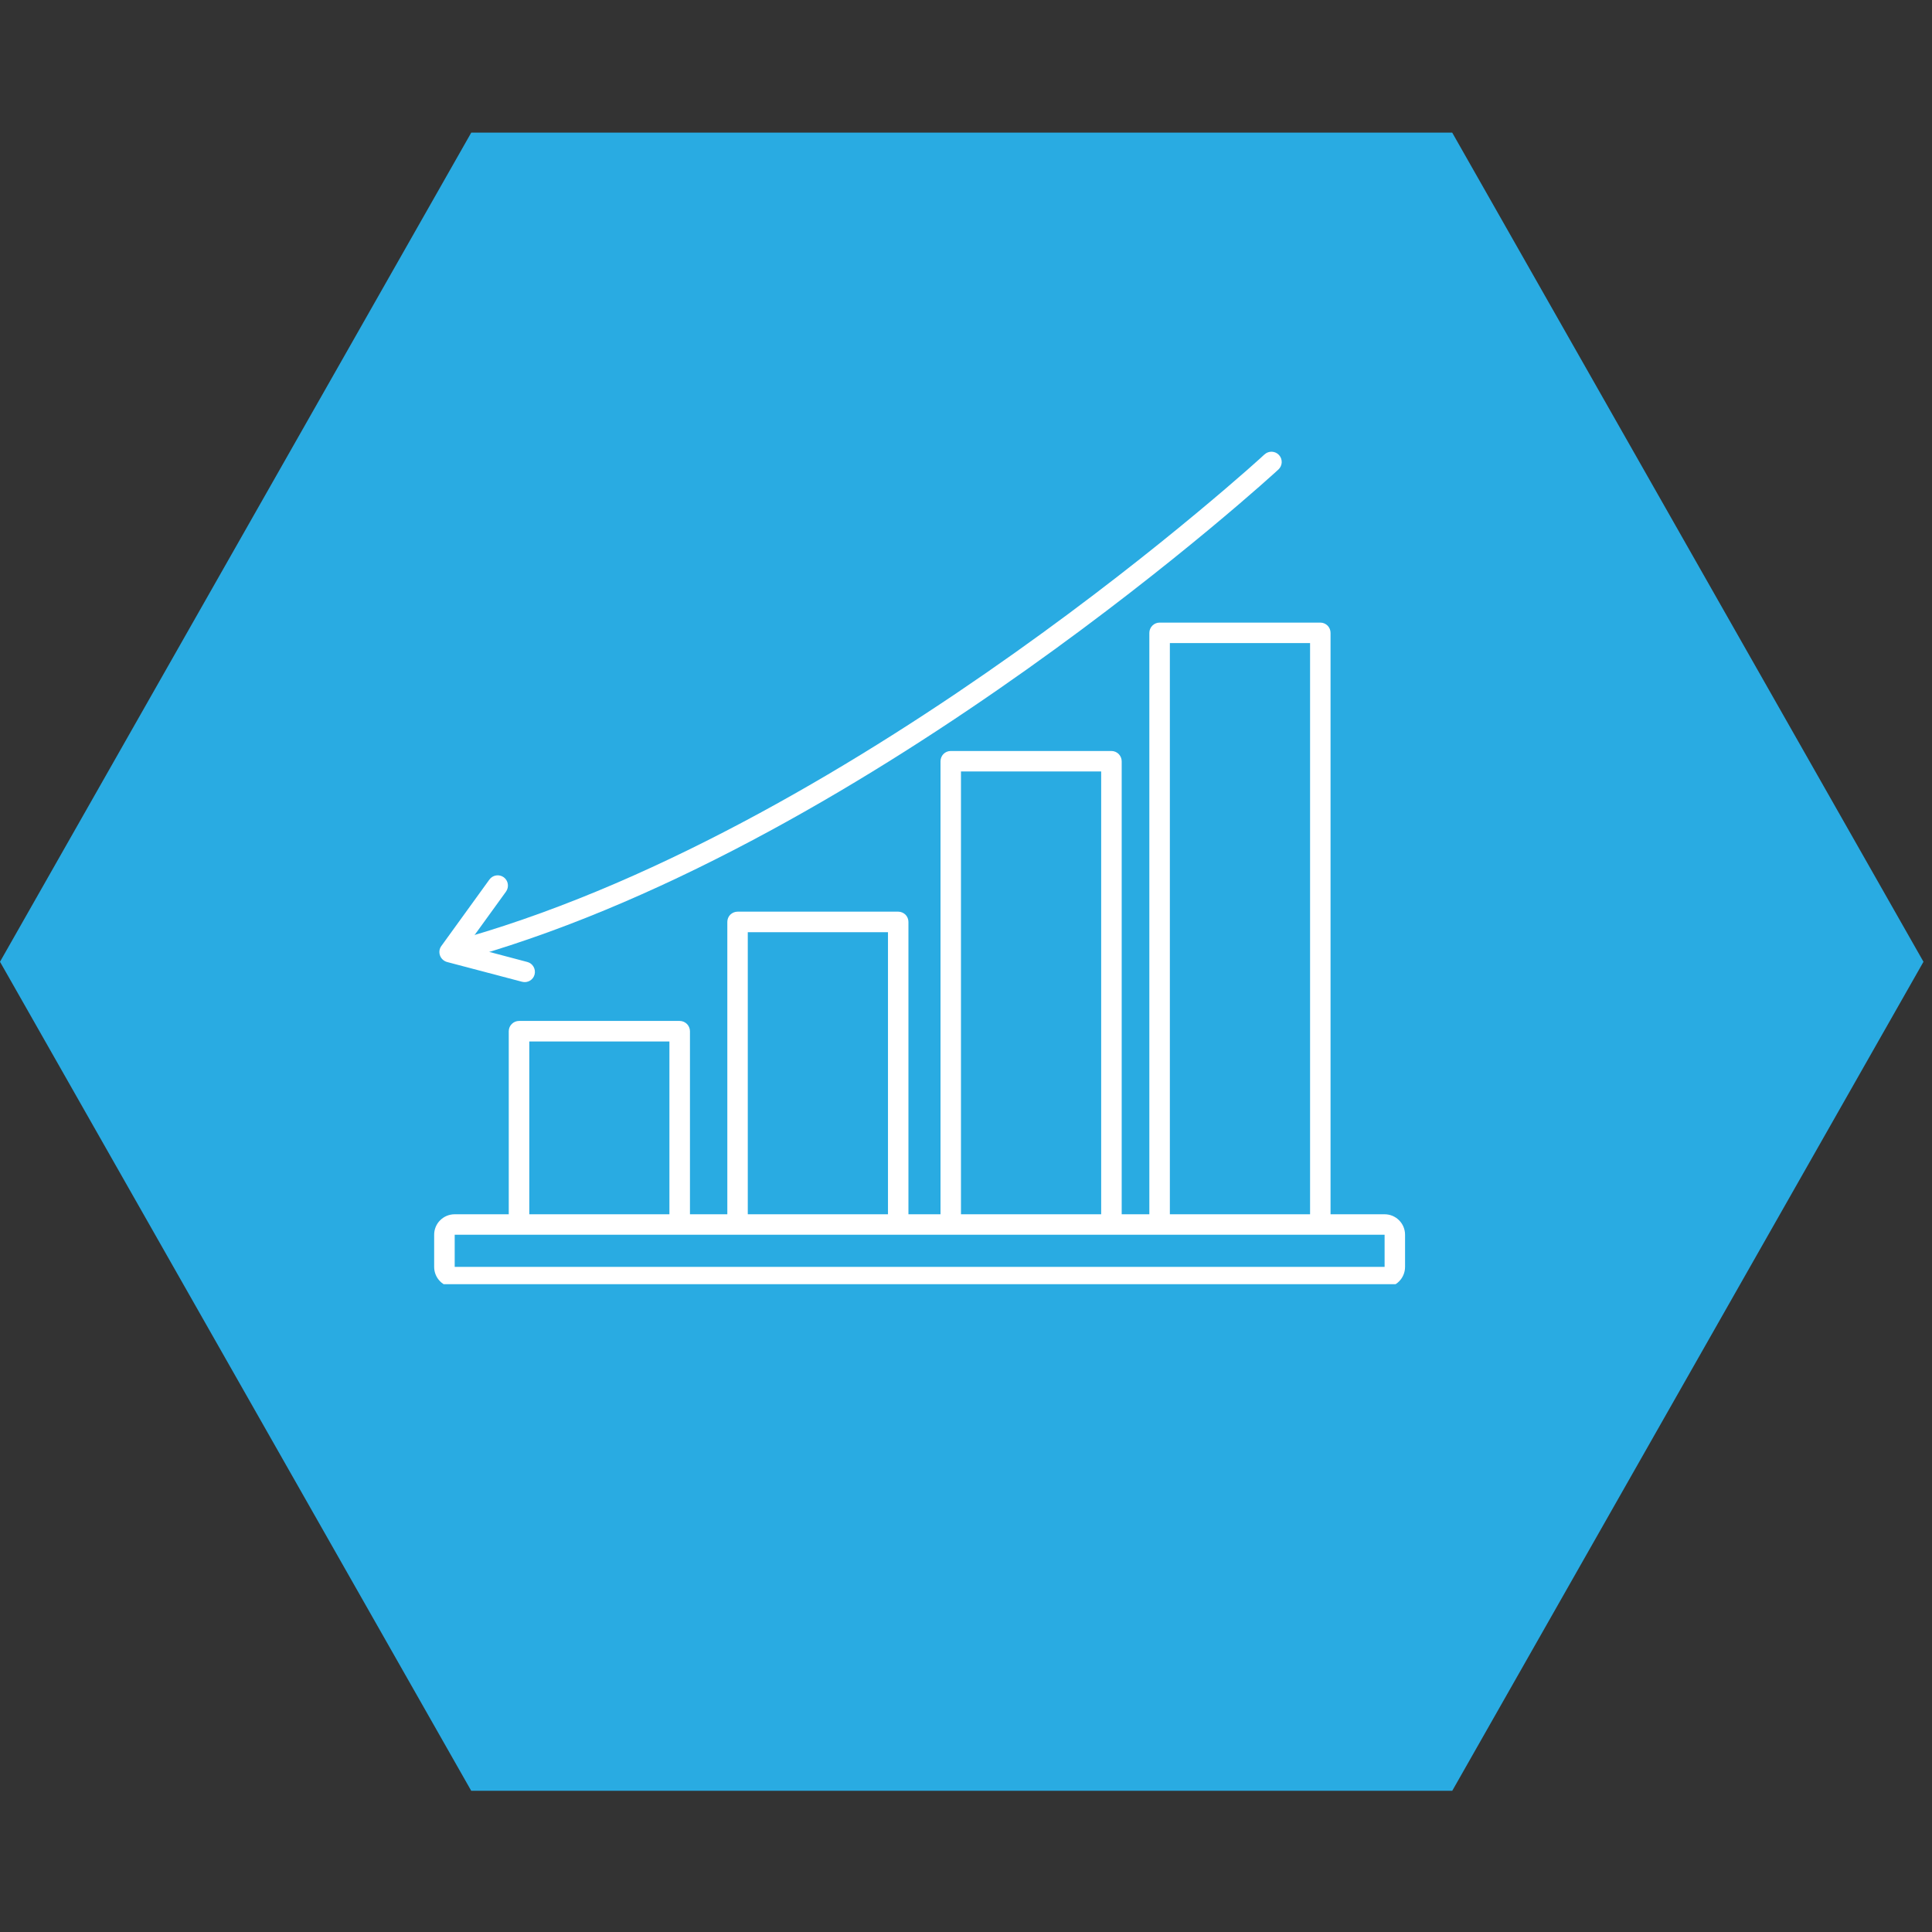
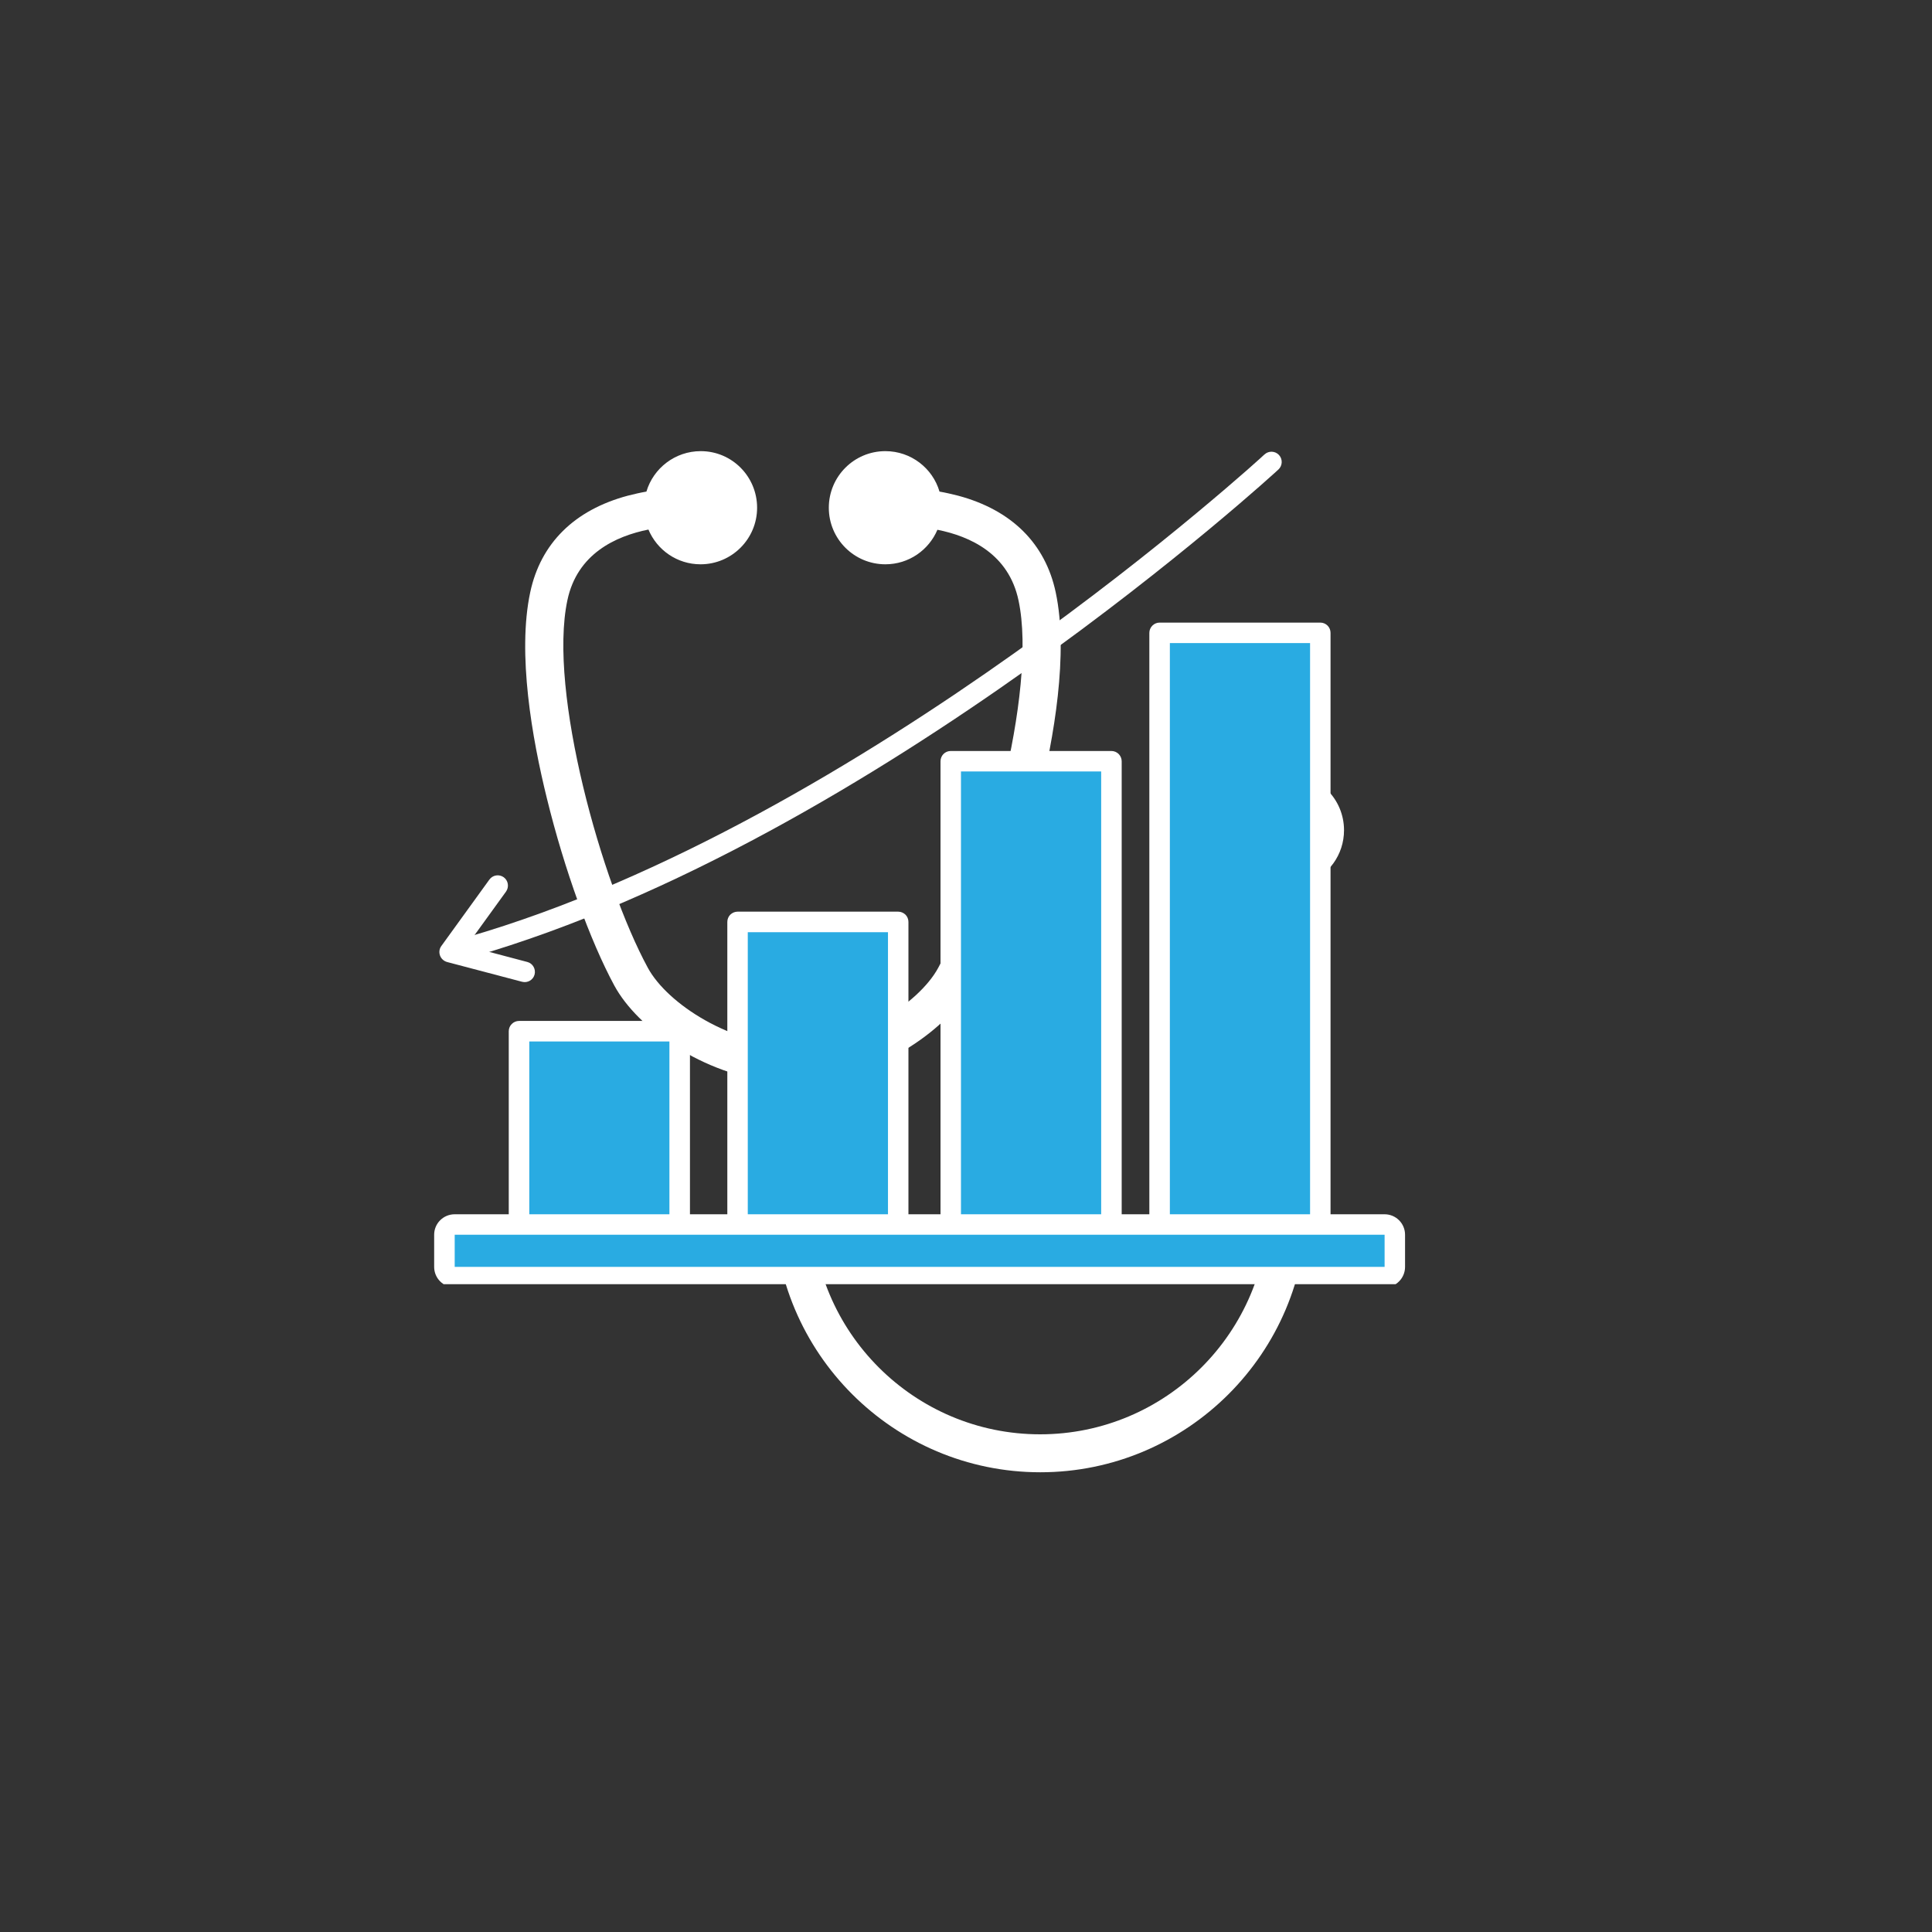
<svg xmlns="http://www.w3.org/2000/svg" width="150" zoomAndPan="magnify" viewBox="0 0 112.5 112.5" height="150" preserveAspectRatio="xMidYMid meet" version="1.0">
  <rect x="0" y="0" width="112.5" height="112.5" fill="#333333" stroke="none" />
  <defs>
    <clipPath id="652f989c77">
      <path d="M 30.113 26.242 L 79 26.242 L 79 85.98 L 30.113 85.98 Z M 30.113 26.242 " clip-rule="nonzero" />
    </clipPath>
    <clipPath id="1d3a23b051">
      <path d="M 68 41 L 81.633 41 L 81.633 55 L 68 55 Z M 68 41 " clip-rule="nonzero" />
    </clipPath>
    <clipPath id="234e265ca6">
      <path d="M 0 7.723 L 112.004 7.723 L 112.004 104.656 L 0 104.656 Z M 0 7.723 " clip-rule="nonzero" />
    </clipPath>
    <clipPath id="8cee24df8e">
      <path d="M 0 56.004 L 27.441 7.723 L 84.562 7.723 L 112.004 56.004 L 84.562 104.281 L 27.441 104.281 Z M 0 56.004 " clip-rule="nonzero" />
    </clipPath>
    <clipPath id="1436438e70">
-       <path d="M 0 0.723 L 112.004 0.723 L 112.004 97.414 L 0 97.414 Z M 0 0.723 " clip-rule="nonzero" />
-     </clipPath>
+       </clipPath>
    <clipPath id="9616336fb0">
      <path d="M 0 49.004 L 27.441 0.723 L 84.562 0.723 L 112.004 49.004 L 84.562 97.281 L 27.441 97.281 Z M 0 49.004 " clip-rule="nonzero" />
    </clipPath>
    <clipPath id="7c08611e78">
      <rect x="0" width="113" y="0" height="98" />
    </clipPath>
    <clipPath id="e61100e3b3">
      <path d="M 25.215 26.242 L 81.961 26.242 L 81.961 74.777 L 25.215 74.777 Z M 25.215 26.242 " clip-rule="nonzero" />
    </clipPath>
    <clipPath id="7e79ae5975">
      <path d="M 0.215 45 L 56.879 45 L 56.879 48.777 L 0.215 48.777 Z M 0.215 45 " clip-rule="nonzero" />
    </clipPath>
    <clipPath id="72d2ffa35a">
      <path d="M 0.215 44 L 56.879 44 L 56.879 48.777 L 0.215 48.777 Z M 0.215 44 " clip-rule="nonzero" />
    </clipPath>
    <clipPath id="291db7b5c8">
      <path d="M 1 0.242 L 50 0.242 L 50 30 L 1 30 Z M 1 0.242 " clip-rule="nonzero" />
    </clipPath>
    <clipPath id="87fd67268e">
      <path d="M 0.215 24 L 7 24 L 7 32 L 0.215 32 Z M 0.215 24 " clip-rule="nonzero" />
    </clipPath>
    <clipPath id="0c659903e7">
      <rect x="0" width="57" y="0" height="49" />
    </clipPath>
  </defs>
  <g clip-path="url(#652f989c77)">
    <path fill="#ffffff" d="M 78.262 48.344 C 78.262 46.523 76.789 45.047 74.969 45.047 C 73.148 45.047 71.676 46.523 71.676 48.344 C 71.676 49.77 72.59 50.98 73.863 51.445 L 73.863 70.223 C 73.863 77.551 67.906 83.52 60.566 83.52 C 53.23 83.52 47.273 77.562 47.273 70.223 L 47.273 62.992 C 51.398 62.578 55.215 59.891 56.574 57.391 C 57.977 54.801 59.484 50.613 60.496 46.5 C 61.363 42.992 62.234 38.055 61.473 34.488 C 60.867 31.645 58.902 29.695 55.789 28.863 C 55.418 28.77 55.051 28.684 54.707 28.625 C 54.312 27.27 53.051 26.27 51.555 26.27 C 49.734 26.27 48.262 27.746 48.262 29.566 C 48.262 31.383 49.734 32.859 51.555 32.859 C 52.922 32.859 54.086 32.027 54.586 30.848 C 56.5 31.23 58.738 32.254 59.309 34.965 C 60.438 40.277 57.297 51.434 54.633 56.355 C 53.48 58.484 49.723 60.863 46.18 60.863 C 42.637 60.863 38.879 58.484 37.723 56.355 C 35.047 51.422 31.91 40.266 33.039 34.953 C 33.609 32.242 35.855 31.219 37.758 30.836 C 38.258 32.027 39.426 32.859 40.793 32.859 C 42.609 32.859 44.086 31.383 44.086 29.566 C 44.086 27.746 42.621 26.27 40.805 26.27 C 39.305 26.27 38.043 27.27 37.641 28.625 C 37.297 28.684 36.926 28.77 36.559 28.863 C 33.441 29.695 31.48 31.645 30.875 34.488 C 30.113 38.055 30.98 42.992 31.848 46.5 C 32.859 50.625 34.371 54.801 35.773 57.391 C 37.129 59.891 40.945 62.578 45.074 62.992 L 45.074 70.223 C 45.074 78.773 52.031 85.73 60.578 85.73 C 69.129 85.73 76.086 78.773 76.086 70.223 L 76.086 51.445 C 77.348 50.992 78.262 49.781 78.262 48.344 Z M 78.262 48.344 " fill-opacity="1" fill-rule="nonzero" />
  </g>
  <g clip-path="url(#1d3a23b051)">
-     <path fill="#ffffff" d="M 74.969 41.445 C 71.164 41.445 68.059 44.535 68.059 48.355 C 68.059 51.281 69.891 53.777 72.461 54.789 L 72.461 52.312 C 71.152 51.48 70.273 50.02 70.273 48.355 C 70.273 45.762 72.375 43.656 74.969 43.656 C 77.562 43.656 79.668 45.762 79.668 48.355 C 79.668 50.02 78.797 51.48 77.477 52.312 L 77.477 54.777 C 80.047 53.766 81.879 51.266 81.879 48.344 C 81.879 44.535 78.773 41.445 74.969 41.445 Z M 74.969 41.445 " fill-opacity="1" fill-rule="nonzero" />
-   </g>
+     </g>
  <g clip-path="url(#234e265ca6)">
    <g clip-path="url(#8cee24df8e)">
      <g transform="matrix(1, 0, 0, 1, 0, 7)">
        <g clip-path="url(#7c08611e78)">
          <g clip-path="url(#1436438e70)">
            <g clip-path="url(#9616336fb0)">
              <path fill="#29abe2" d="M 0 0.723 L 112.016 0.723 L 112.016 97.277 L 0 97.277 Z M 0 0.723 " fill-opacity="1" fill-rule="nonzero" />
            </g>
          </g>
        </g>
      </g>
    </g>
  </g>
  <g clip-path="url(#e61100e3b3)">
    <g transform="matrix(1, 0, 0, 1, 25, 26)">
      <g clip-path="url(#0c659903e7)">
        <path fill="#29abe2" d="M 14.578 34.047 L 5.223 34.047 L 5.223 45.898 L 14.578 45.898 L 14.578 34.047 " fill-opacity="1" fill-rule="nonzero" />
        <path fill="#ffffff" d="M 14.578 34.047 L 14.578 34.645 L 5.82 34.645 L 5.82 45.301 L 13.98 45.301 L 13.98 34.047 L 14.578 34.047 L 14.578 34.645 L 14.578 34.047 L 15.176 34.047 L 15.176 45.898 C 15.176 46.055 15.109 46.211 15 46.32 C 14.891 46.434 14.738 46.496 14.578 46.496 L 5.223 46.496 C 5.062 46.496 4.91 46.434 4.801 46.32 C 4.688 46.211 4.625 46.055 4.625 45.898 L 4.625 34.047 C 4.625 33.891 4.688 33.734 4.801 33.625 C 4.91 33.516 5.062 33.449 5.223 33.449 L 14.578 33.449 C 14.738 33.449 14.891 33.516 15 33.625 C 15.109 33.734 15.176 33.891 15.176 34.047 L 14.578 34.047 " fill-opacity="1" fill-rule="nonzero" />
        <path fill="#29abe2" d="M 27.305 27.684 L 17.949 27.684 L 17.949 45.898 L 27.305 45.898 L 27.305 27.684 " fill-opacity="1" fill-rule="nonzero" />
        <path fill="#ffffff" d="M 27.305 27.684 L 27.305 28.281 L 18.543 28.281 L 18.543 45.301 L 26.707 45.301 L 26.707 27.684 L 27.305 27.684 L 27.305 28.281 L 27.305 27.684 L 27.898 27.684 L 27.898 45.898 C 27.898 46.055 27.836 46.211 27.727 46.32 C 27.613 46.434 27.461 46.496 27.305 46.496 L 17.949 46.496 C 17.789 46.496 17.637 46.434 17.523 46.32 C 17.414 46.211 17.352 46.055 17.352 45.898 L 17.352 27.684 C 17.352 27.527 17.414 27.371 17.523 27.262 C 17.637 27.152 17.789 27.086 17.949 27.086 L 27.305 27.086 C 27.461 27.086 27.613 27.152 27.727 27.262 C 27.836 27.371 27.898 27.527 27.898 27.684 L 27.305 27.684 " fill-opacity="1" fill-rule="nonzero" />
        <path fill="#29abe2" d="M 51.883 10.852 L 42.523 10.852 L 42.523 45.898 L 51.883 45.898 L 51.883 10.852 " fill-opacity="1" fill-rule="nonzero" />
        <path fill="#ffffff" d="M 51.883 10.852 L 51.883 11.445 L 43.121 11.445 L 43.121 45.301 L 51.285 45.301 L 51.285 10.852 L 51.883 10.852 L 51.883 11.445 L 51.883 10.852 L 52.477 10.852 L 52.477 45.898 C 52.477 46.055 52.414 46.211 52.305 46.32 C 52.191 46.434 52.039 46.496 51.883 46.496 L 42.523 46.496 C 42.367 46.496 42.215 46.434 42.102 46.32 C 41.992 46.211 41.926 46.055 41.926 45.898 L 41.926 10.852 C 41.926 10.695 41.992 10.539 42.102 10.43 C 42.215 10.316 42.367 10.254 42.523 10.254 L 51.883 10.254 C 52.039 10.254 52.191 10.316 52.305 10.43 C 52.414 10.539 52.477 10.691 52.477 10.852 L 51.883 10.852 " fill-opacity="1" fill-rule="nonzero" />
        <path fill="#29abe2" d="M 39.715 18.328 L 30.363 18.328 L 30.363 45.898 L 39.715 45.898 L 39.715 18.328 " fill-opacity="1" fill-rule="nonzero" />
        <path fill="#ffffff" d="M 39.715 18.328 L 39.715 18.922 L 30.957 18.922 L 30.957 45.301 L 39.121 45.301 L 39.121 18.328 L 39.715 18.328 L 39.715 18.922 L 39.715 18.328 L 40.316 18.328 L 40.316 45.898 C 40.316 46.055 40.25 46.211 40.141 46.32 C 40.027 46.434 39.875 46.496 39.715 46.496 L 30.363 46.496 C 30.203 46.496 30.047 46.434 29.938 46.32 C 29.828 46.211 29.766 46.055 29.766 45.898 L 29.766 18.328 C 29.766 18.172 29.828 18.016 29.938 17.906 C 30.047 17.793 30.203 17.73 30.363 17.73 L 39.715 17.73 C 39.875 17.73 40.027 17.793 40.141 17.906 C 40.25 18.016 40.316 18.172 40.316 18.328 L 39.715 18.328 " fill-opacity="1" fill-rule="nonzero" />
        <g clip-path="url(#7e79ae5975)">
-           <path fill="#29abe2" d="M 55.625 48.367 C 55.953 48.367 56.223 48.102 56.223 47.77 L 56.223 45.898 C 56.223 45.57 55.953 45.301 55.625 45.301 L 1.477 45.301 C 1.148 45.301 0.879 45.57 0.879 45.898 L 0.879 47.77 C 0.879 48.102 1.148 48.367 1.477 48.367 L 55.625 48.367 " fill-opacity="1" fill-rule="nonzero" />
+           <path fill="#29abe2" d="M 55.625 48.367 C 55.953 48.367 56.223 48.102 56.223 47.77 L 56.223 45.898 C 56.223 45.57 55.953 45.301 55.625 45.301 L 1.477 45.301 L 0.879 47.77 C 0.879 48.102 1.148 48.367 1.477 48.367 L 55.625 48.367 " fill-opacity="1" fill-rule="nonzero" />
        </g>
        <g clip-path="url(#72d2ffa35a)">
          <path fill="#ffffff" d="M 1.477 44.707 L 55.625 44.707 C 56.281 44.707 56.816 45.238 56.816 45.898 L 56.816 47.77 C 56.816 48.434 56.281 48.965 55.625 48.965 L 1.477 48.965 C 0.816 48.965 0.281 48.434 0.281 47.77 L 0.281 45.898 C 0.281 45.238 0.816 44.707 1.477 44.707 Z M 1.477 45.898 L 1.477 47.77 L 55.625 47.77 L 55.625 45.898 L 1.477 45.898 " fill-opacity="1" fill-rule="nonzero" />
        </g>
        <g clip-path="url(#291db7b5c8)">
          <path fill="#ffffff" d="M 49.441 1.34 C 49.43 1.352 43.574 6.742 34.789 12.98 C 26.004 19.219 14.297 26.312 2.527 29.719 C 2.211 29.812 1.879 29.629 1.789 29.312 C 1.695 28.996 1.879 28.664 2.195 28.574 C 13.746 25.234 25.375 18.207 34.098 12.008 C 38.461 8.91 42.098 6.02 44.641 3.906 C 45.914 2.848 46.914 1.988 47.594 1.391 C 47.934 1.09 48.195 0.859 48.371 0.699 C 48.457 0.621 48.523 0.562 48.566 0.52 C 48.613 0.48 48.633 0.461 48.633 0.461 C 48.875 0.238 49.254 0.254 49.477 0.496 C 49.699 0.738 49.684 1.117 49.441 1.34 " fill-opacity="1" fill-rule="nonzero" />
        </g>
        <g clip-path="url(#87fd67268e)">
          <path fill="#ffffff" d="M 4.465 25.918 L 2.176 29.082 L 5.707 30.016 C 6.023 30.098 6.211 30.426 6.129 30.746 C 6.047 31.062 5.719 31.254 5.398 31.168 L 1.027 30.016 C 0.84 29.961 0.688 29.824 0.621 29.637 C 0.555 29.449 0.582 29.246 0.699 29.086 L 3.496 25.219 C 3.691 24.949 4.062 24.891 4.332 25.082 C 4.598 25.277 4.656 25.648 4.465 25.918 " fill-opacity="1" fill-rule="nonzero" />
        </g>
      </g>
    </g>
  </g>
</svg>